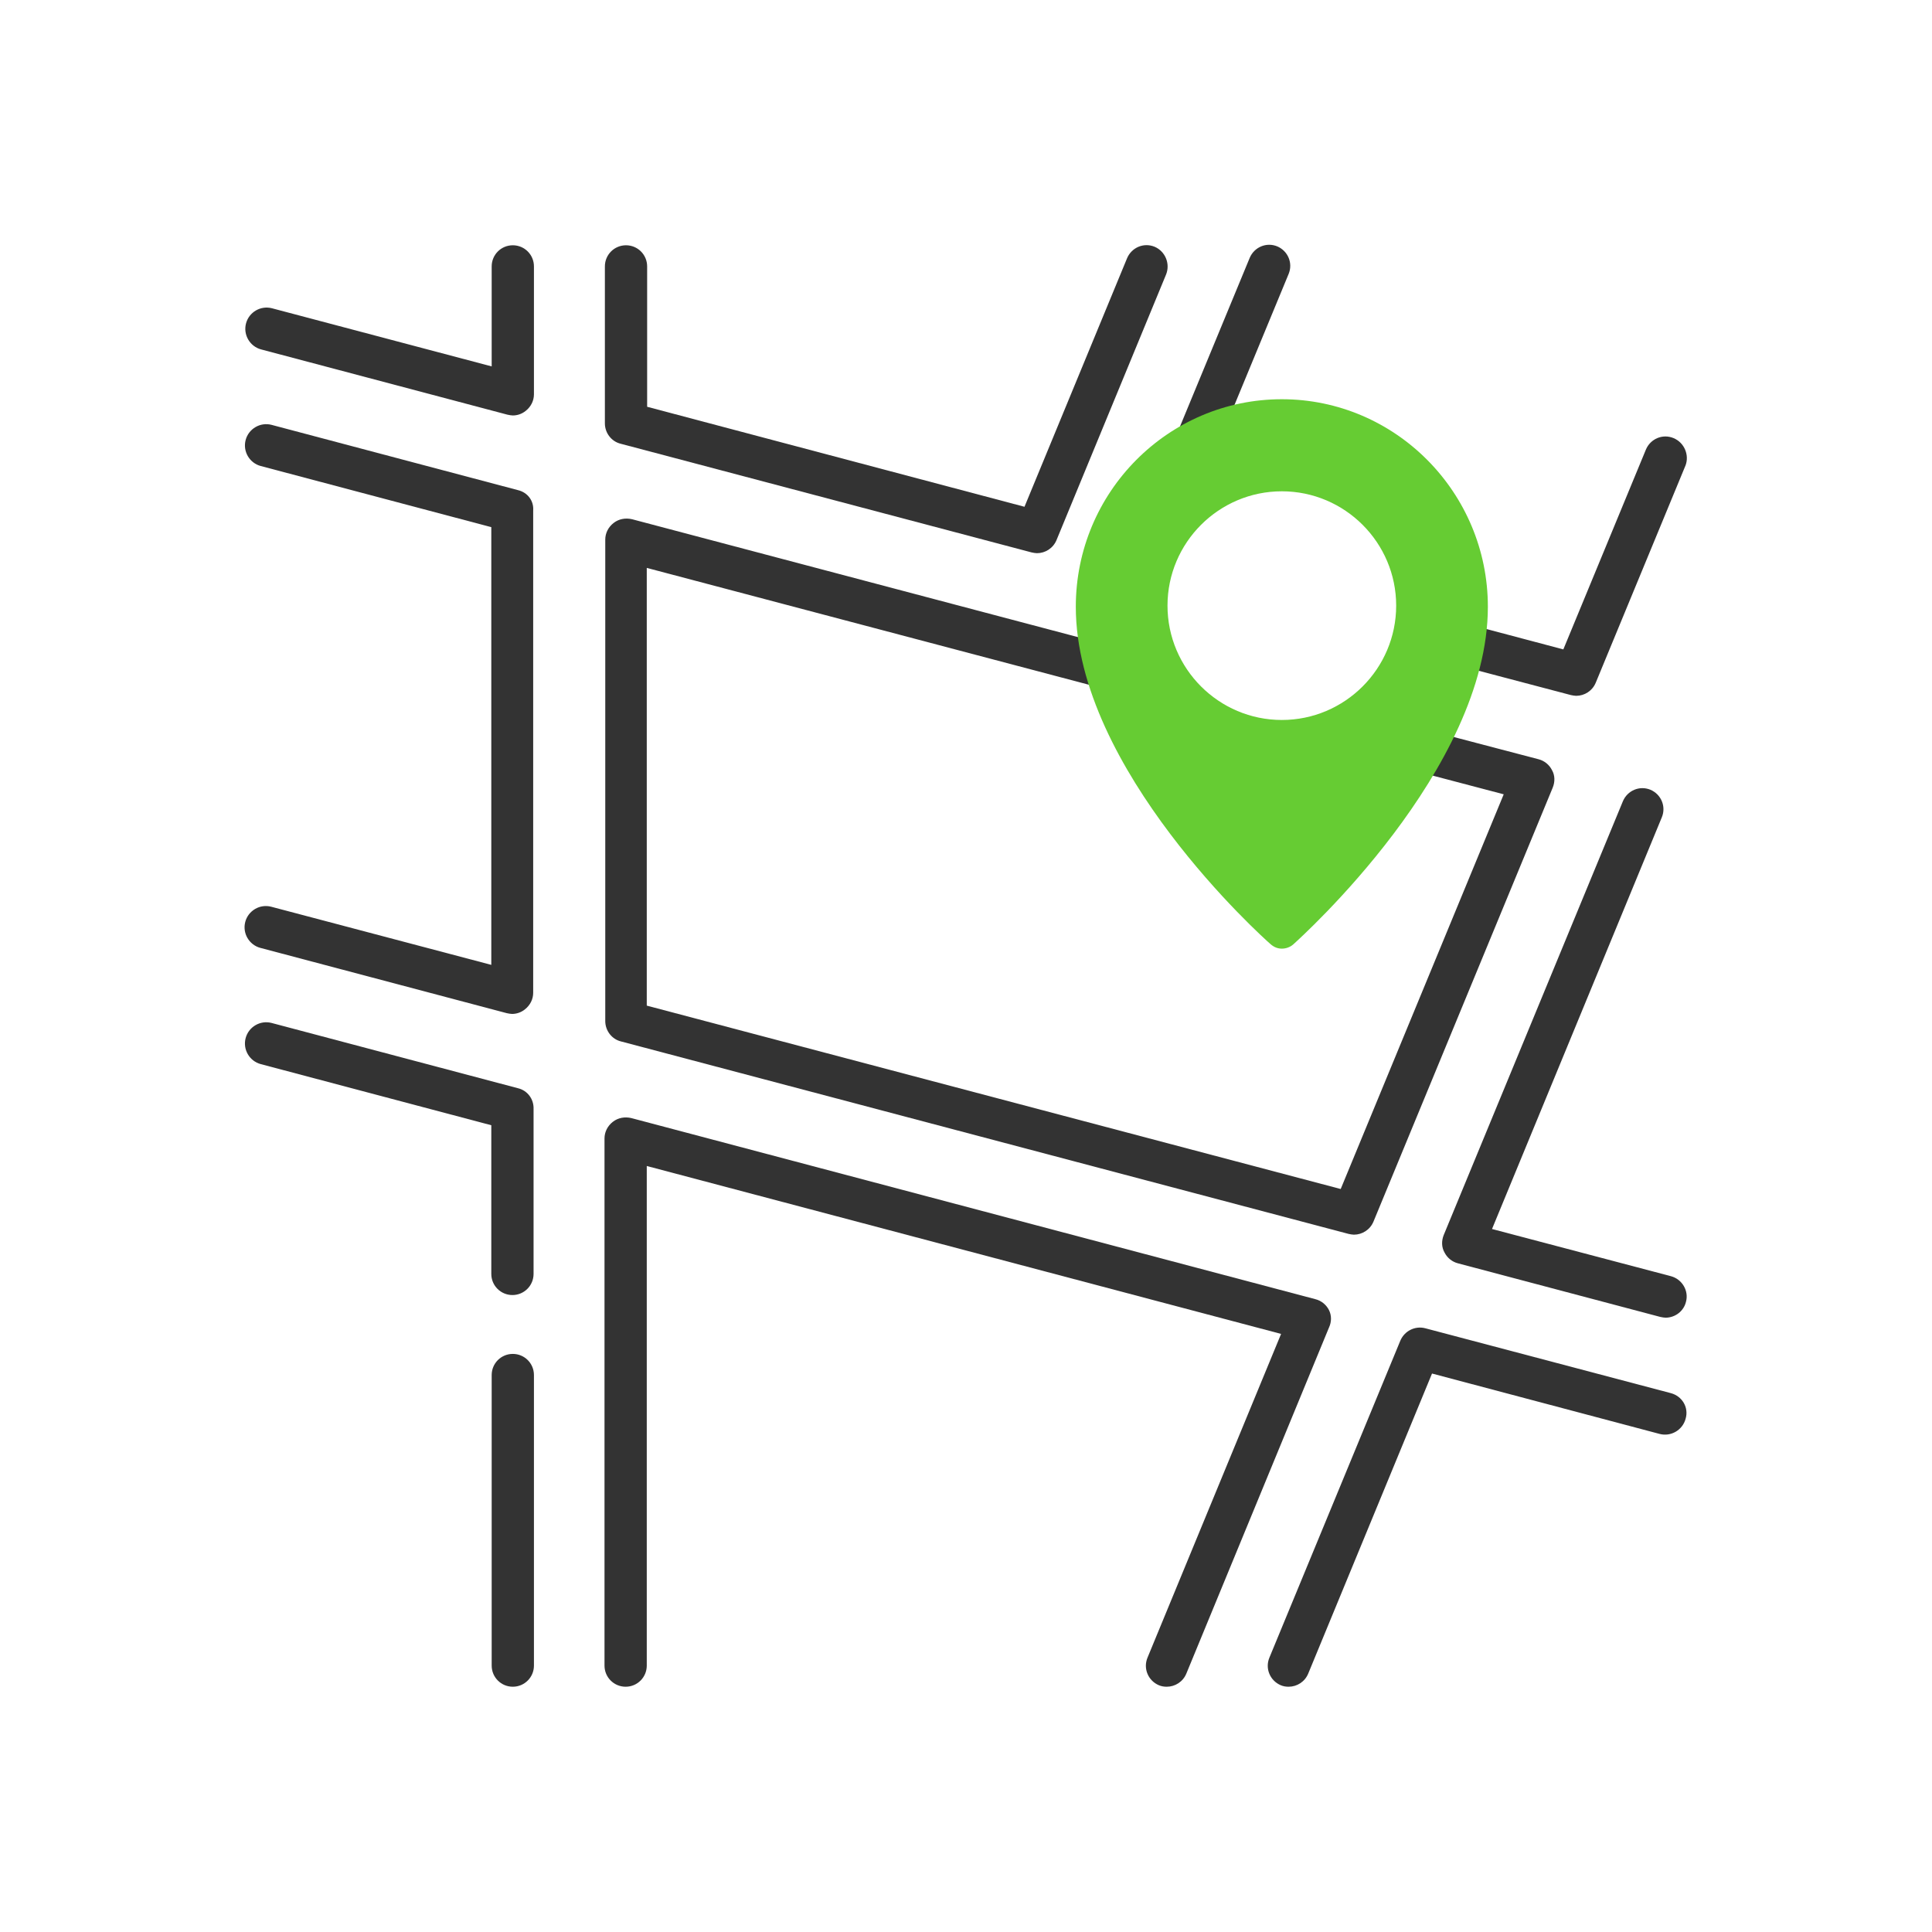
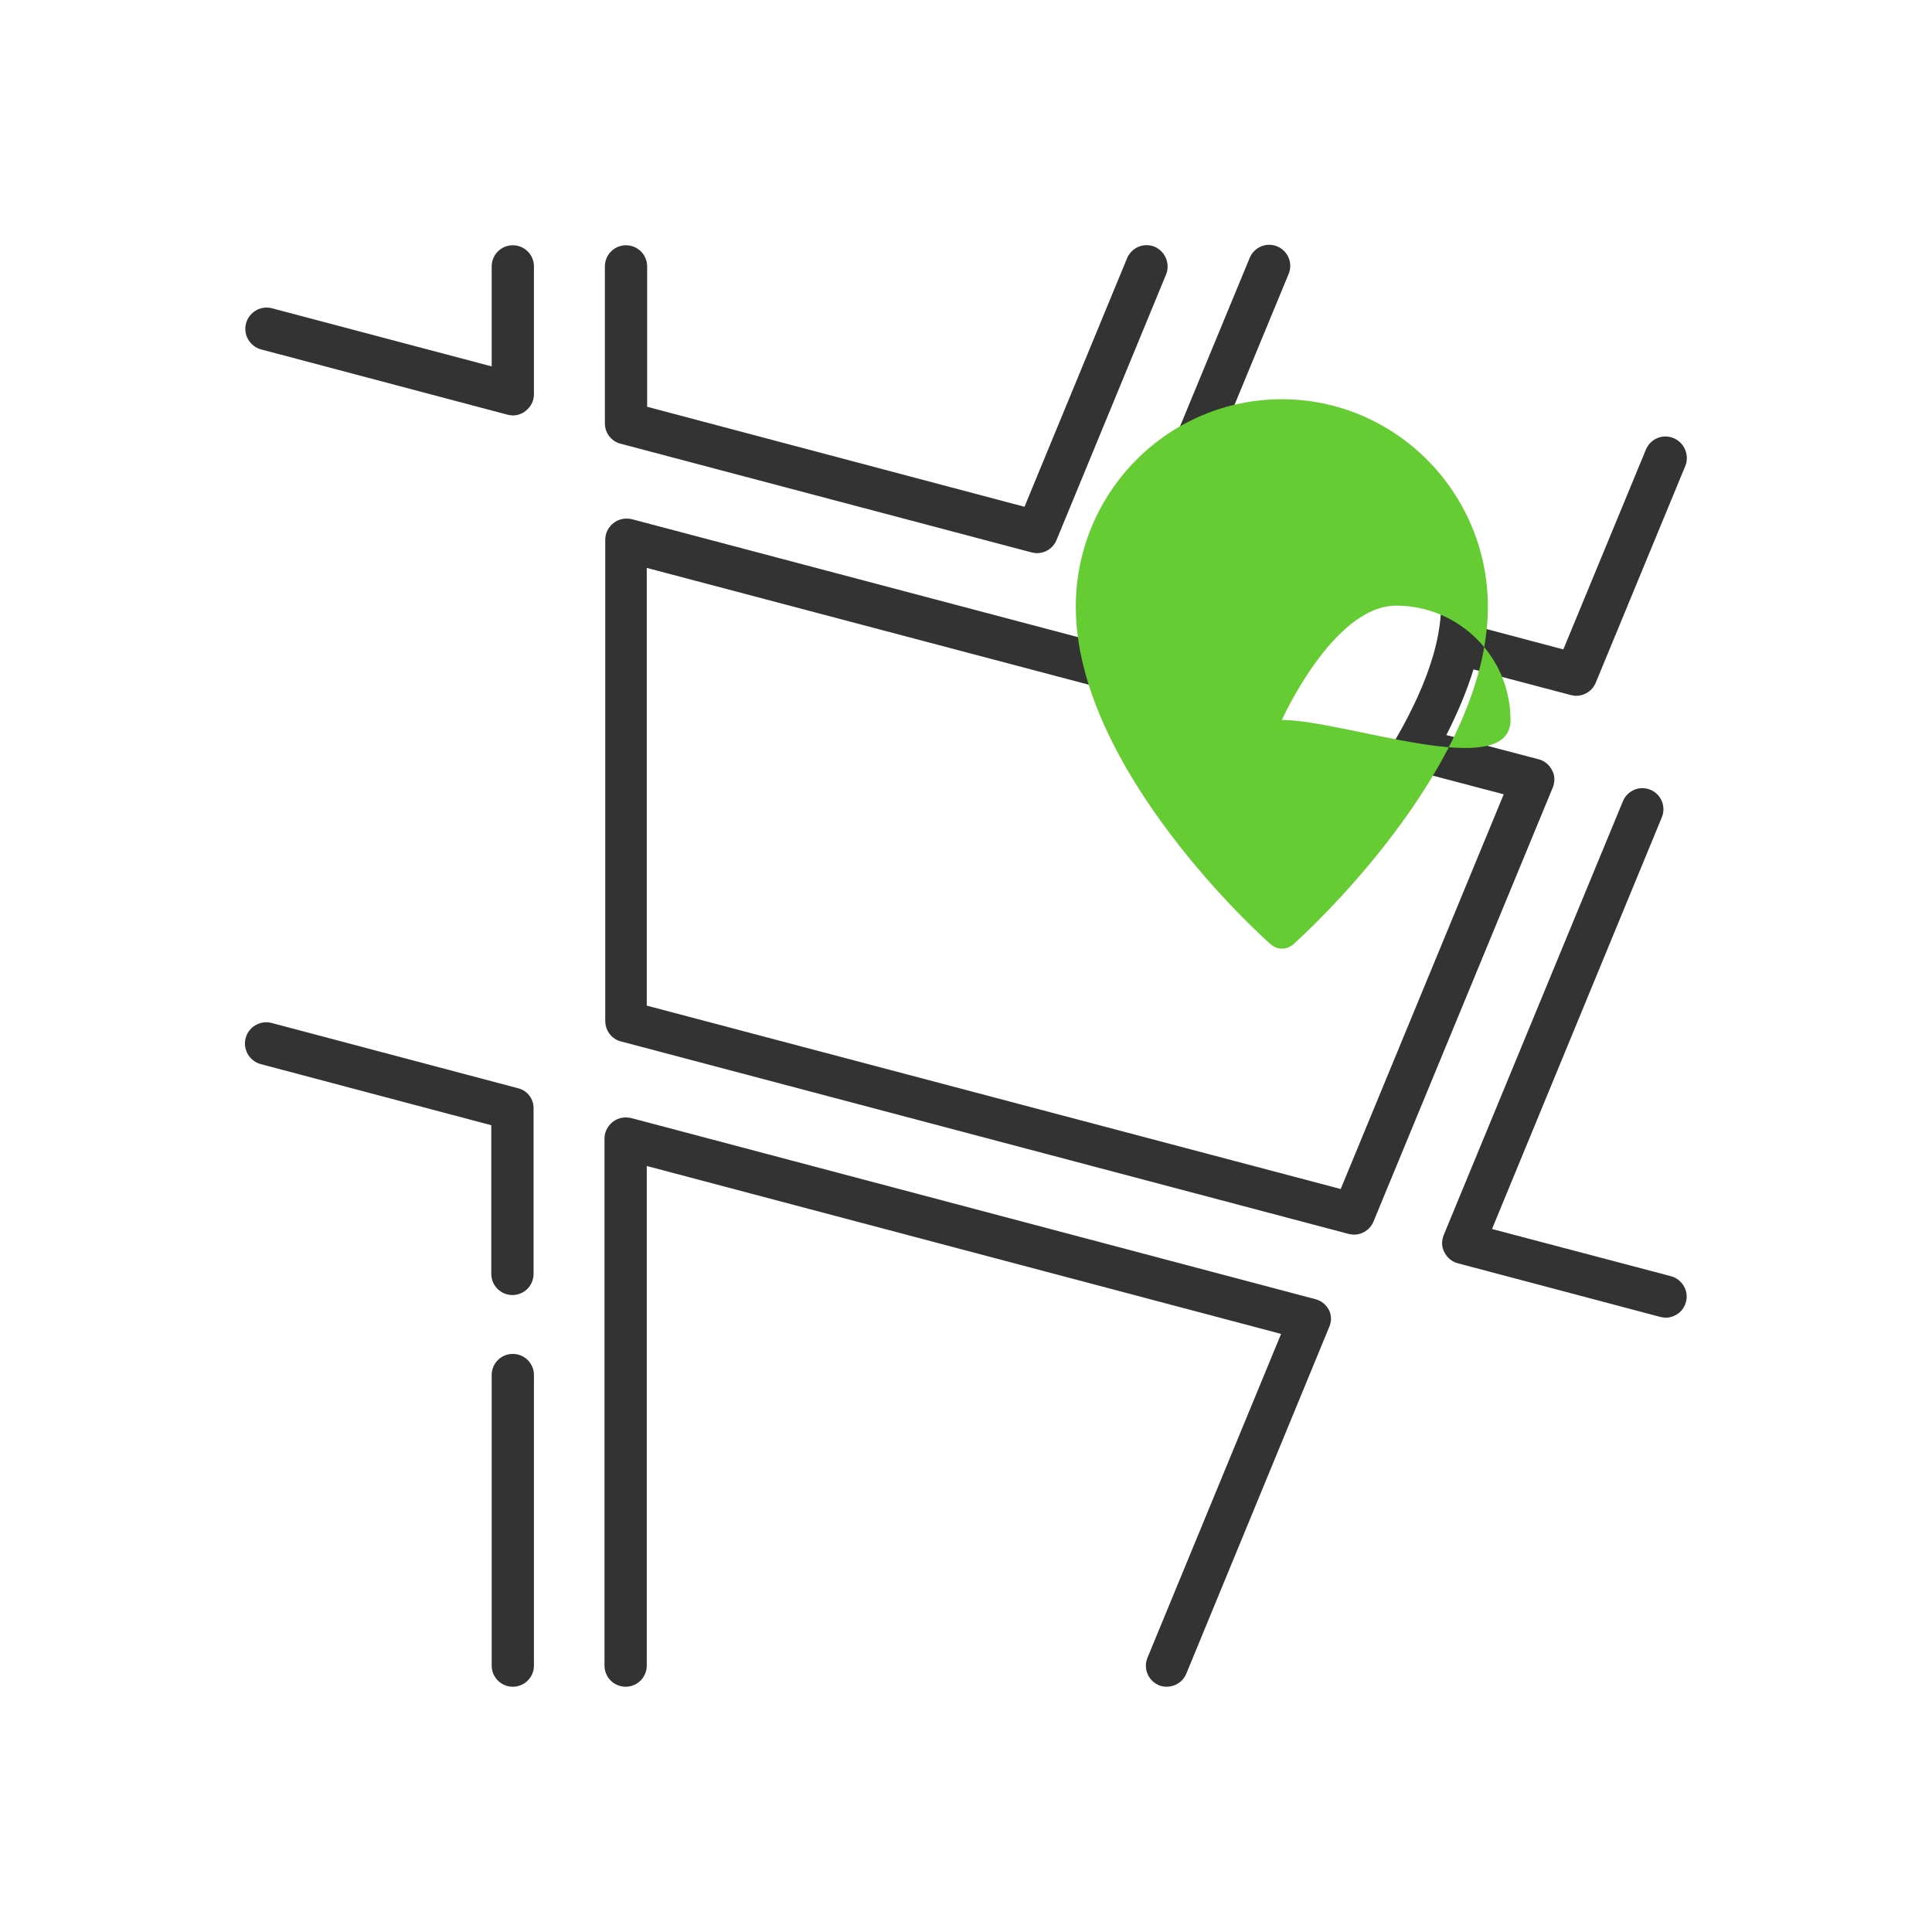
<svg xmlns="http://www.w3.org/2000/svg" version="1.1" id="Capa_1" x="0px" y="0px" viewBox="0 0 512 512" style="enable-background:new 0 0 512 512;" xml:space="preserve">
  <style type="text/css">
	.st0{fill:#FFFFFF;}
	.st1{fill:#333333;}
	.st2{fill:#66CC33;}
</style>
-   <rect class="st0" width="512" height="512" />
  <g>
    <g>
      <path class="st1" d="M306,65.4c-2.9-1.2-6.1,0.2-7.3,3l-27.2,65.9l-100-26.5V70.6c0-3.1-2.5-5.6-5.6-5.6c-3.1,0-5.6,2.5-5.6,5.6    v41.6c0,2.5,1.7,4.8,4.2,5.4l108.9,28.8c0.5,0.1,1,0.2,1.4,0.2c2.2,0,4.3-1.3,5.2-3.5L309,72.8C310.2,69.9,308.8,66.6,306,65.4z" />
    </g>
  </g>
  <g>
    <g>
      <path class="st1" d="M137.3,288.4l-65.3-17.3c-3-0.8-6.1,1-6.9,4c-0.8,3,1,6.1,4,6.9l61.1,16.2v39.4c0,3.1,2.5,5.6,5.6,5.6    c3.1,0,5.6-2.5,5.6-5.6v-43.7C141.5,291.3,139.8,289,137.3,288.4z" />
    </g>
  </g>
  <g>
    <g>
      <path class="st1" d="M135.9,65c-3.1,0-5.6,2.5-5.6,5.6v26.5L72.1,81.7c-3-0.8-6.1,1-6.9,4c-0.8,3,1,6.1,4,6.9l65.3,17.3    c0.5,0.1,1,0.2,1.4,0.2c1.2,0,2.4-0.4,3.4-1.2c1.4-1.1,2.2-2.7,2.2-4.4V70.6C141.5,67.5,139,65,135.9,65z" />
    </g>
  </g>
  <g>
    <g>
      <path class="st1" d="M135.9,358.8c-3.1,0-5.6,2.5-5.6,5.6v77c0,3.1,2.5,5.6,5.6,5.6c3.1,0,5.6-2.5,5.6-5.6v-77    C141.5,361.3,139,358.8,135.9,358.8z" />
    </g>
  </g>
  <g>
    <g>
-       <path class="st1" d="M137.3,129.9l-65.3-17.3c-3-0.8-6.1,1-6.9,4c-0.8,3,1,6.1,4,6.9l61.1,16.2v116l-58.3-15.4c-3-0.8-6.1,1-6.9,4    c-0.8,3,1,6.1,4,6.9l65.3,17.3c0.5,0.1,1,0.2,1.4,0.2c1.2,0,2.4-0.4,3.4-1.2c1.4-1.1,2.2-2.7,2.2-4.4V135.3    C141.5,132.7,139.8,130.5,137.3,129.9z" />
-     </g>
+       </g>
  </g>
  <g>
    <g>
-       <path class="st1" d="M442.8,369.2L377.7,352c-2.7-0.7-5.5,0.7-6.6,3.3l-34.7,84c-1.2,2.9,0.2,6.1,3,7.3c0.7,0.3,1.4,0.4,2.1,0.4    c2.2,0,4.3-1.3,5.2-3.5l32.8-79.5l60.3,16c3,0.8,6.1-1,6.9-4C447.6,373,445.8,370,442.8,369.2z" />
-     </g>
+       </g>
  </g>
  <g>
    <g>
      <path class="st1" d="M442.8,338.2l-47.4-12.5l45-109.1c1.2-2.9-0.2-6.1-3-7.3c-2.9-1.2-6.1,0.2-7.3,3l-47.5,115    c-0.6,1.5-0.6,3.2,0.2,4.6c0.7,1.4,2,2.5,3.6,2.9l53.6,14.2c0.5,0.1,1,0.2,1.4,0.2c2.5,0,4.8-1.7,5.4-4.2    C447.6,342.1,445.8,339,442.8,338.2z" />
    </g>
  </g>
  <g>
    <g>
      <path class="st1" d="M352.2,347.2c-0.7-1.4-2-2.5-3.6-2.9l-181.3-48c-1.7-0.4-3.5-0.1-4.9,1c-1.4,1.1-2.2,2.7-2.2,4.4v139.7    c0,3.1,2.5,5.6,5.6,5.6c3.1,0,5.6-2.5,5.6-5.6V309l168.1,44.5l-35.4,85.8c-1.2,2.9,0.2,6.1,3,7.3c0.7,0.3,1.4,0.4,2.1,0.4    c2.2,0,4.3-1.3,5.2-3.5l37.8-91.7C352.9,350.3,352.9,348.6,352.2,347.2z" />
    </g>
  </g>
  <path class="st1" d="M443.5,116.1c-2.9-1.2-6.1,0.2-7.3,3l-21.9,53l-21.5-5.7c0.3-2.1,0.4-4.1,0.4-6.2c0-29.5-24-53.4-53.4-53.4  c-4.5,0-8.9,0.6-13.1,1.6l14.8-35.8c1.2-2.9-0.2-6.1-3-7.3c-2.9-1.2-6.1,0.2-7.3,3l-19.1,46.2c-15.4,9.4-25.6,26.3-25.6,45.6  c0,3,0.3,6.1,0.9,9.2l-119.9-31.7c-1.7-0.4-3.5-0.1-4.9,1c-1.4,1.1-2.2,2.7-2.2,4.4v127.6c0,2.5,1.7,4.8,4.2,5.4l192.8,51  c0.5,0.1,1,0.2,1.4,0.2c2.2,0,4.3-1.3,5.2-3.5l47.5-115c0.6-1.5,0.6-3.2-0.2-4.6c-0.7-1.4-2-2.5-3.6-2.9l-24.4-6.4  c2.9-5.7,5.4-11.6,7.2-17.4l25.8,6.8c0.5,0.1,1,0.2,1.4,0.2c2.2,0,4.3-1.3,5.2-3.5l23.8-57.6C447.7,120.6,446.4,117.3,443.5,116.1z   M339.7,118.1c23.3,0,42.2,18.9,42.2,42.2c0,27.3-31,63.4-42.2,75.6c-11.2-12.1-42.2-48.3-42.2-75.6  C297.5,137,316.4,118.1,339.7,118.1z M398.5,210.5l-43.2,104.6l-183.9-48.6v-116L290.6,182c11.7,32.3,43.5,64.4,45.2,66  c1.1,1.1,2.5,1.6,4,1.6c1.5,0,2.9-0.6,4-1.6c1.2-1.2,19.8-20,33.8-43L398.5,210.5z" />
  <g>
-     <path class="st2" d="M339.7,105.8c-30.1,0-54.6,24.6-54.6,55c0,43.1,49.5,87.6,51.6,89.4c0.9,0.8,1.9,1.2,3,1.2   c1.1,0,2.2-0.4,3-1.1c2.1-1.9,51.6-46.4,51.6-89.5C394.3,130.5,369.8,105.8,339.7,105.8L339.7,105.8z M339.7,190.8   c-16.7,0-30.3-13.6-30.3-30.3s13.6-30.3,30.3-30.3c16.7,0,30.3,13.6,30.3,30.3S356.4,190.8,339.7,190.8z" />
+     <path class="st2" d="M339.7,105.8c-30.1,0-54.6,24.6-54.6,55c0,43.1,49.5,87.6,51.6,89.4c0.9,0.8,1.9,1.2,3,1.2   c1.1,0,2.2-0.4,3-1.1c2.1-1.9,51.6-46.4,51.6-89.5C394.3,130.5,369.8,105.8,339.7,105.8L339.7,105.8z M339.7,190.8   s13.6-30.3,30.3-30.3c16.7,0,30.3,13.6,30.3,30.3S356.4,190.8,339.7,190.8z" />
  </g>
</svg>